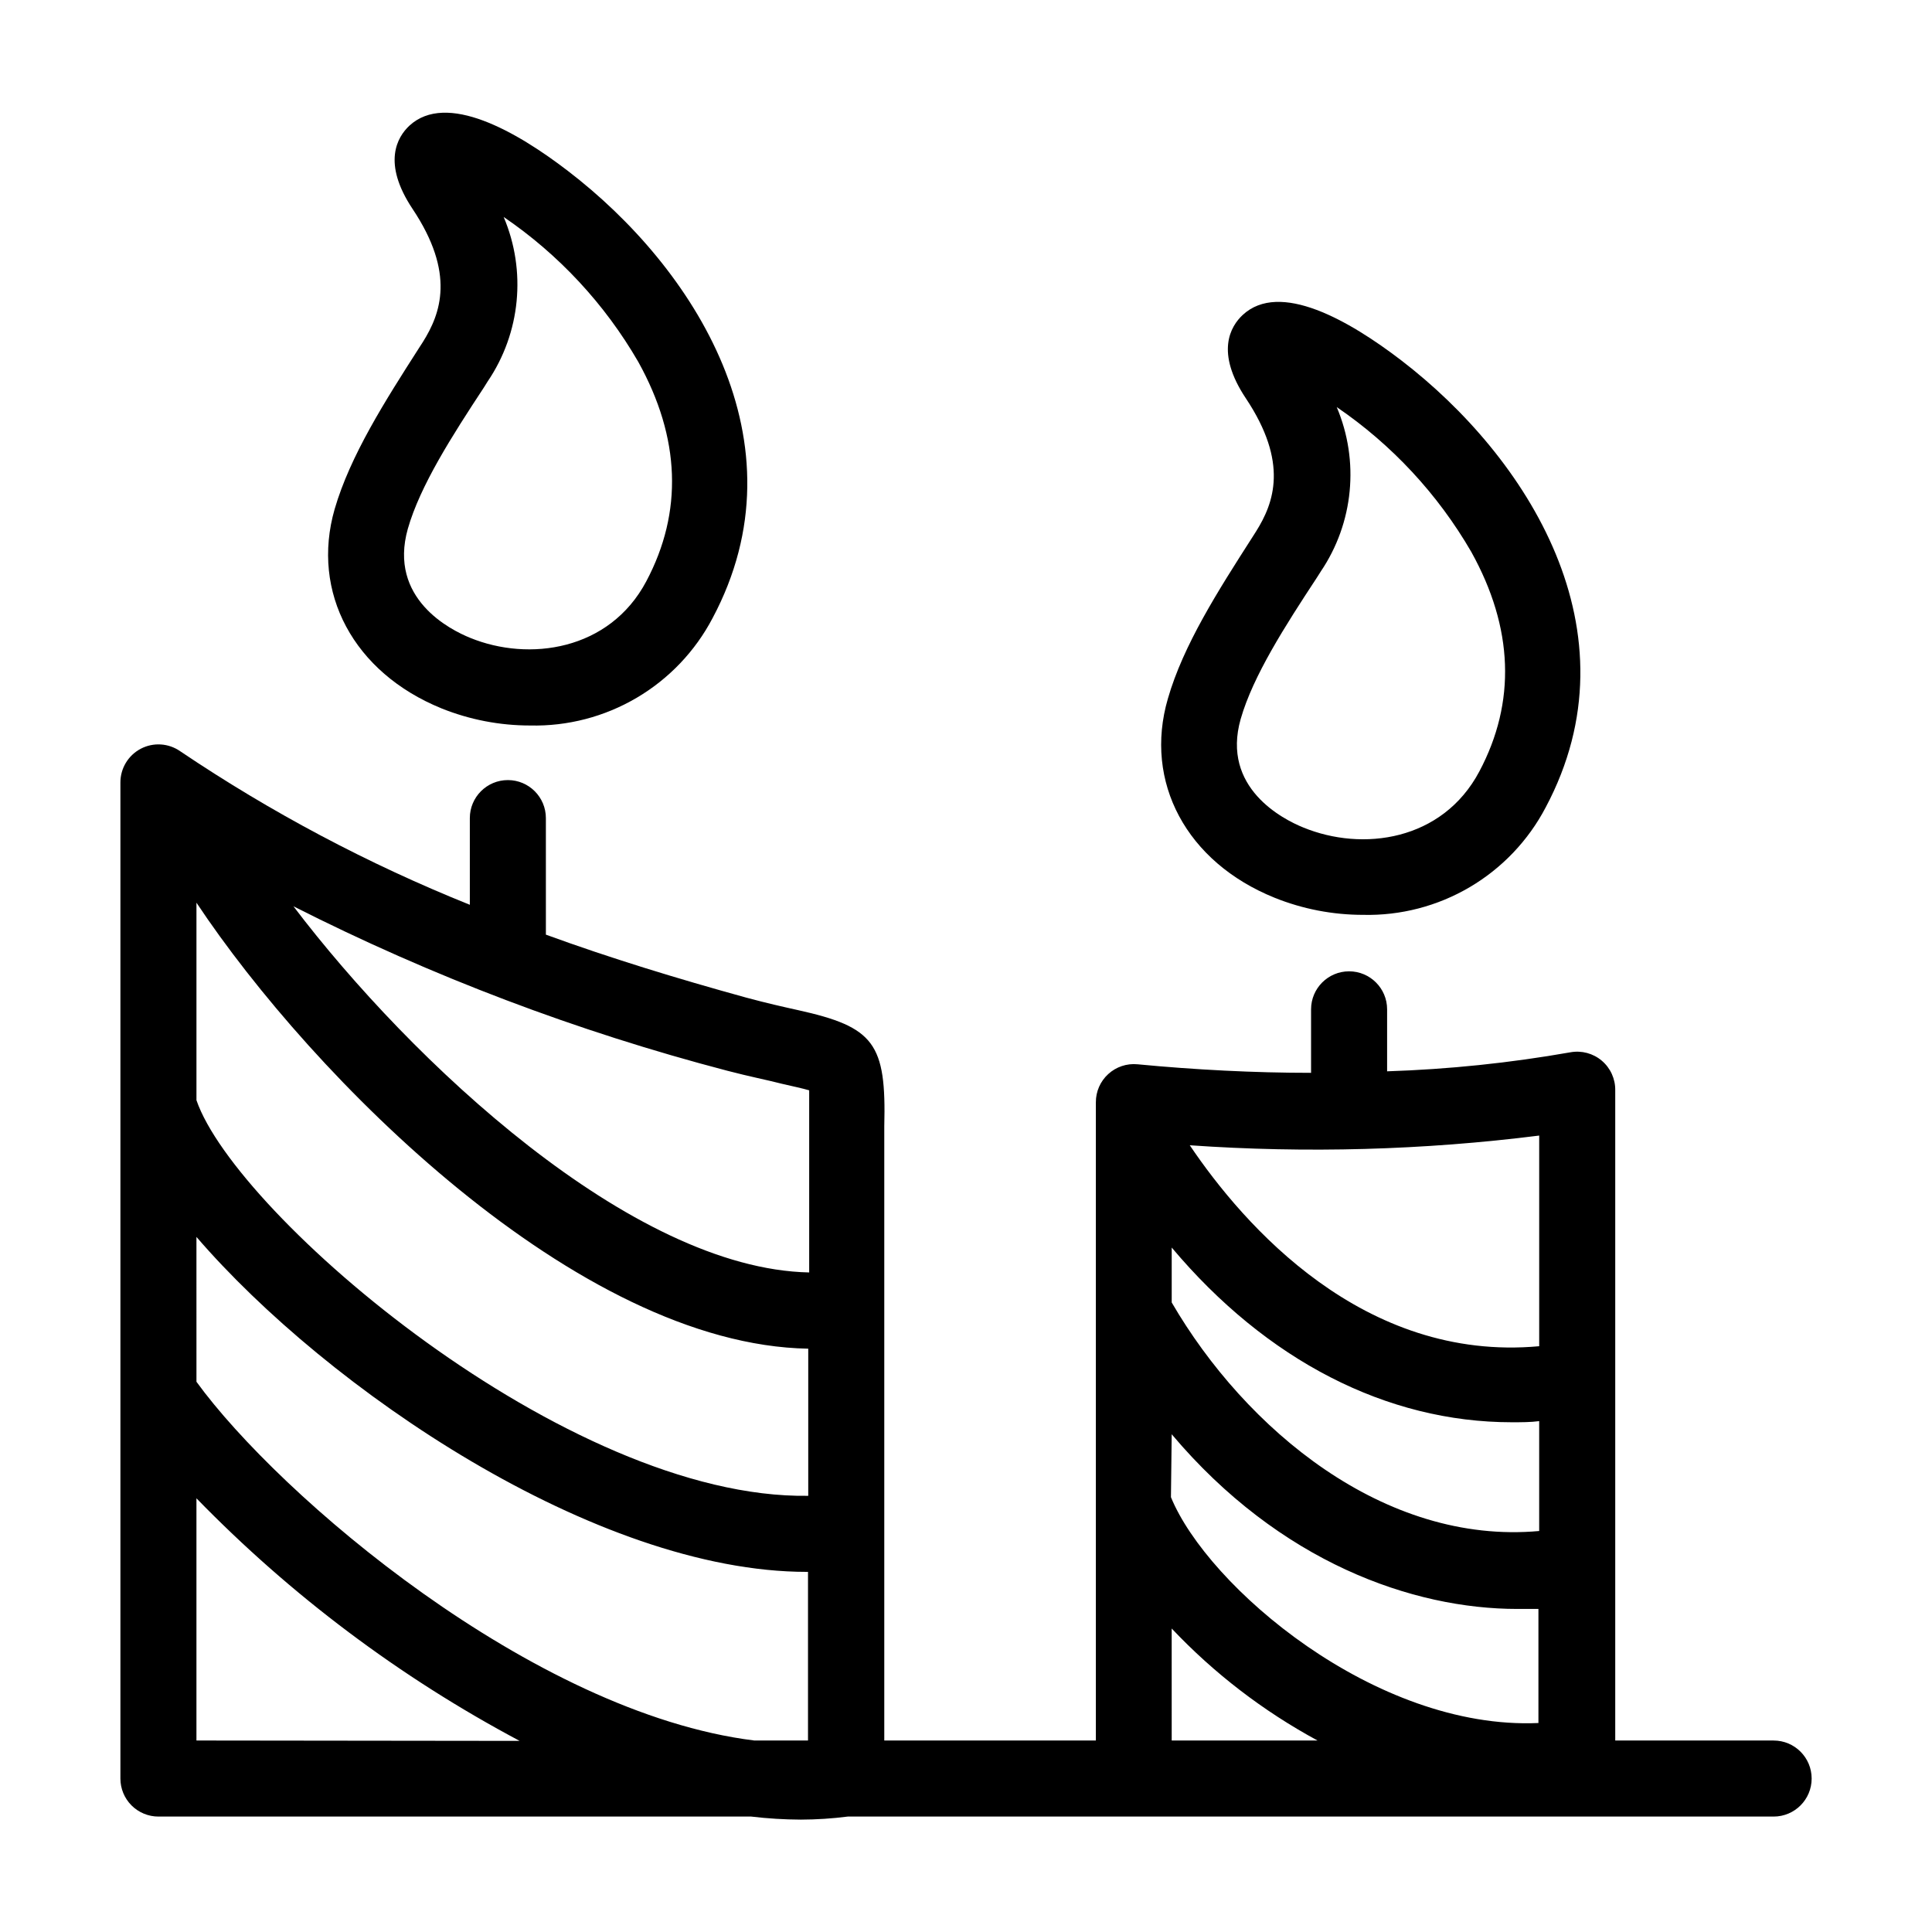
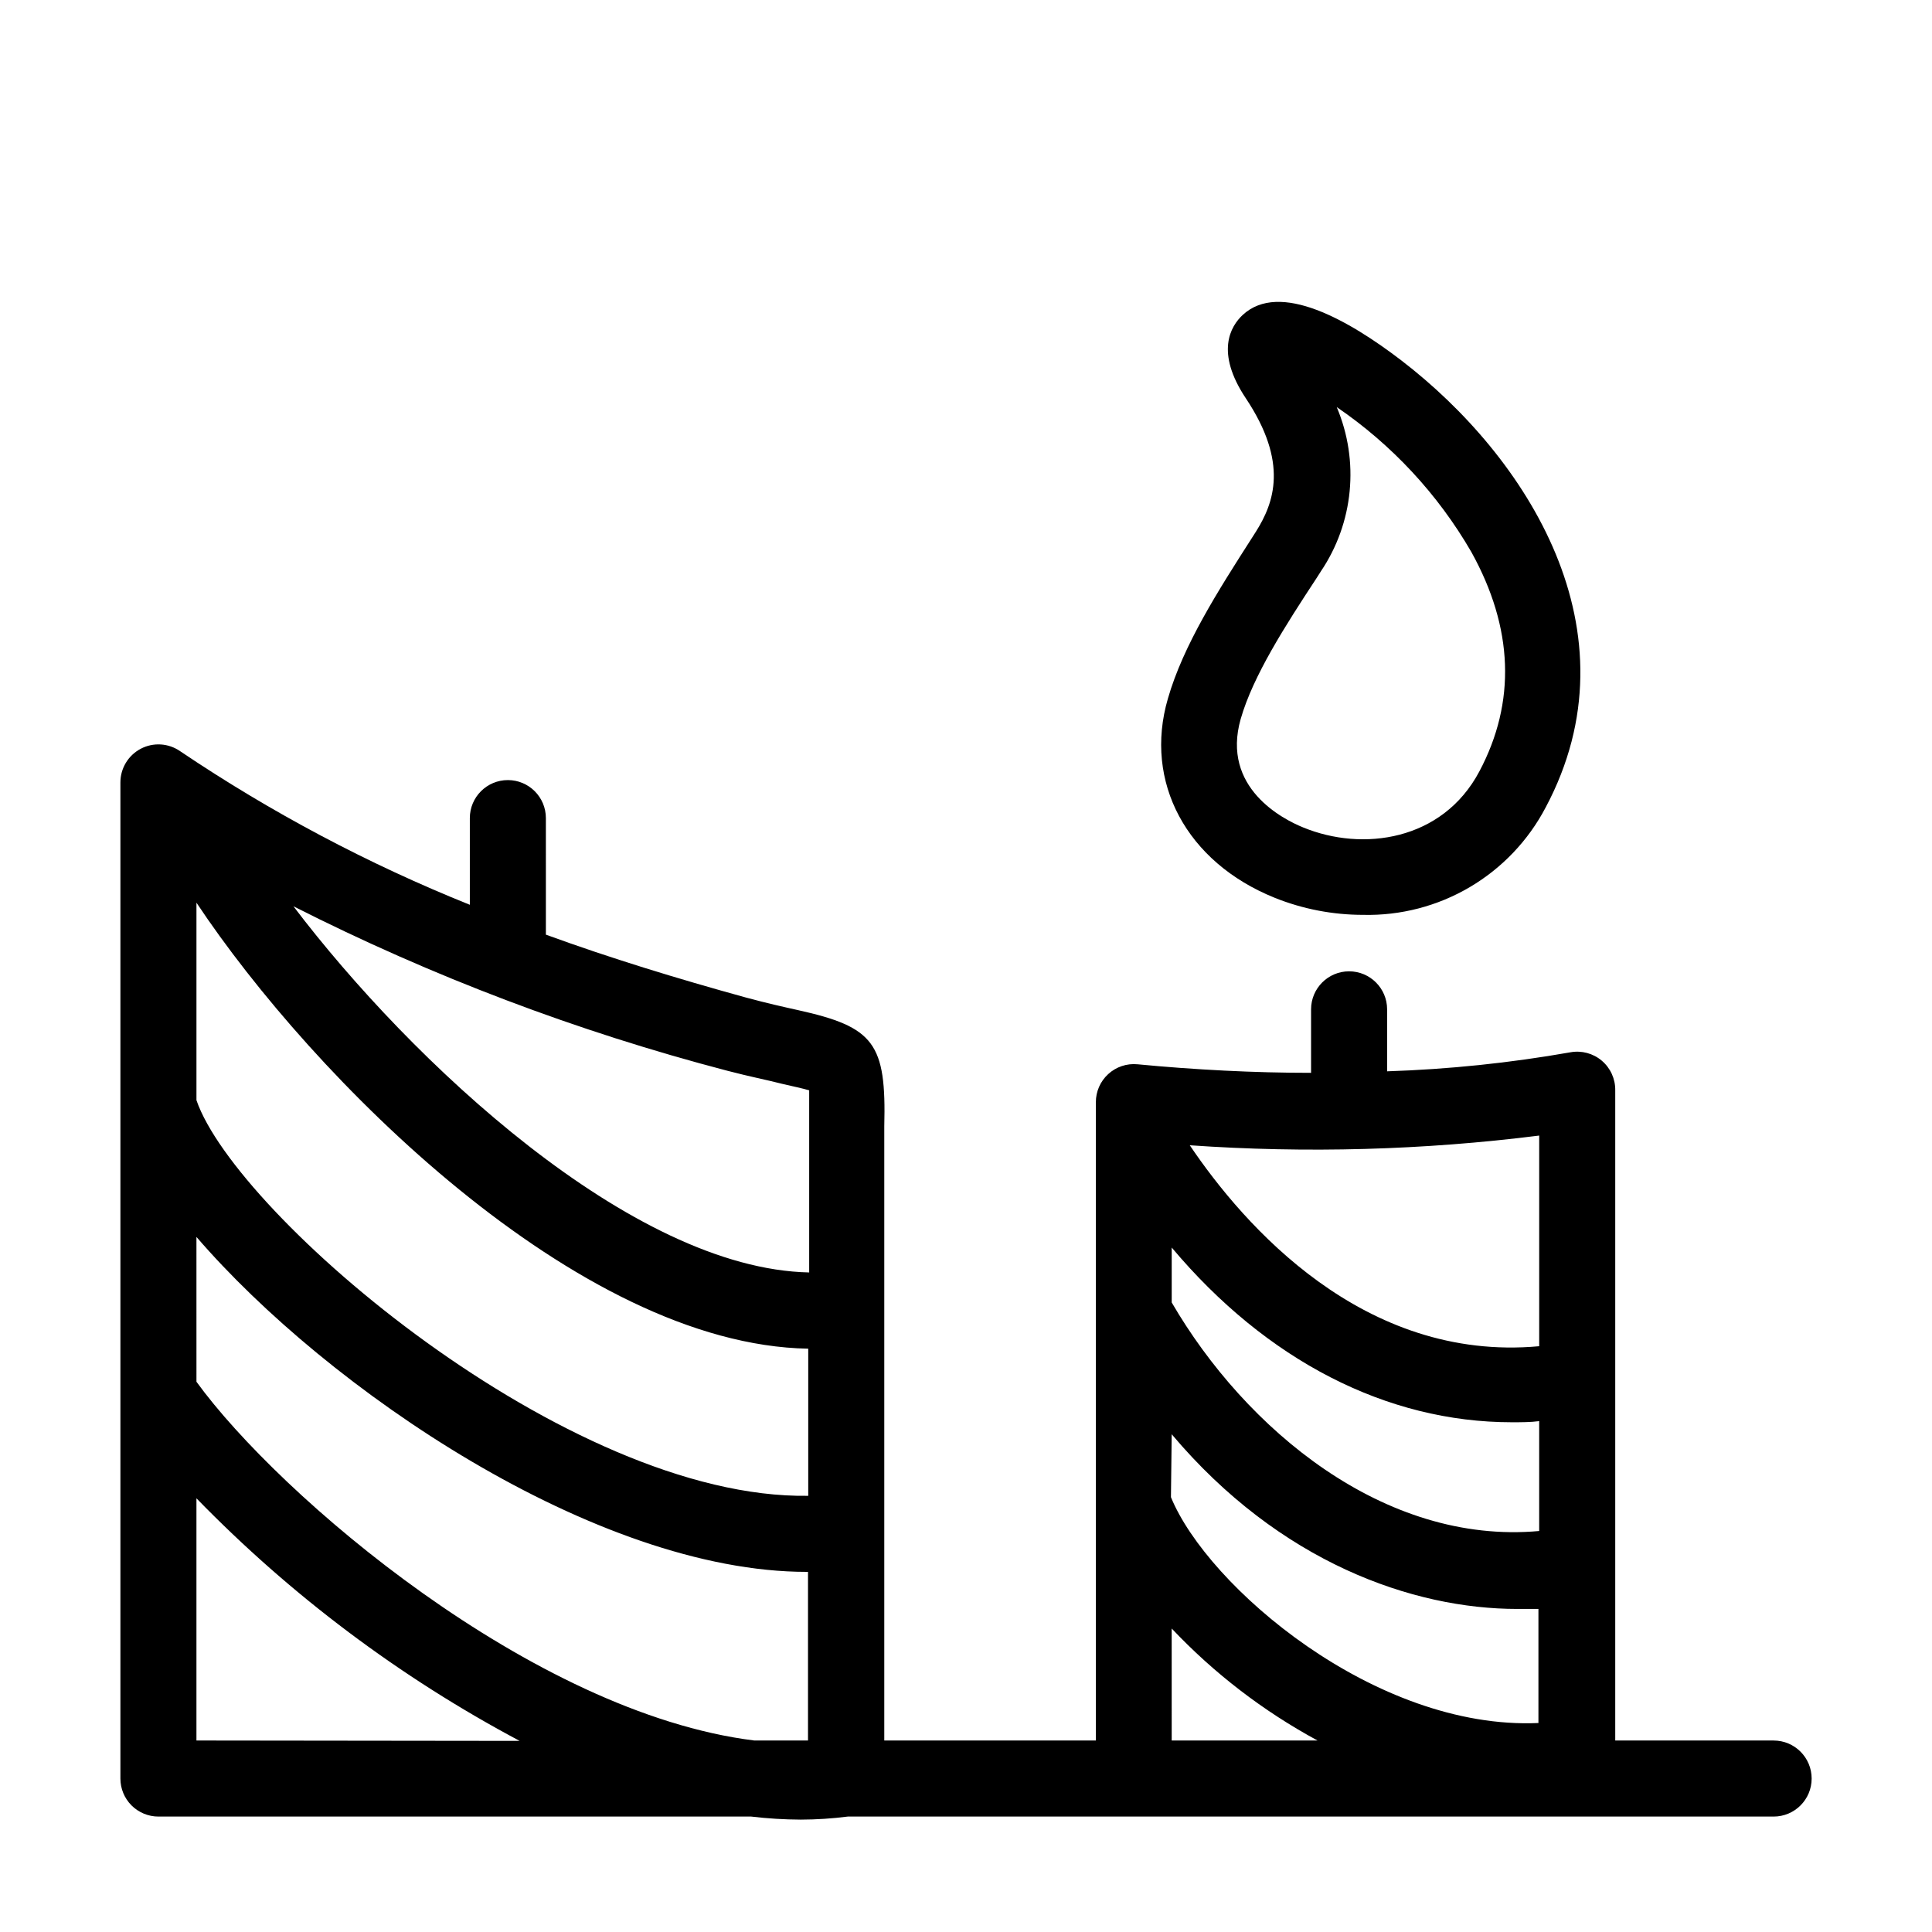
<svg xmlns="http://www.w3.org/2000/svg" fill="#000000" width="800px" height="800px" version="1.1" viewBox="144 144 512 512">
  <g>
-     <path d="m261 331.73c7.465 3 15.434 4.539 23.48 4.535 9.91 0.234 19.695-2.305 28.238-7.336 8.547-5.031 15.52-12.348 20.125-21.129 24.887-46.703-5.039-93.004-38.34-118.5-13.703-10.527-32.191-21.059-42.016-11.988-3.176 2.973-7.305 9.824 0.855 22.066 11.387 17.078 7.457 27.711 2.719 35.266l-1.008 1.562c-8.969 14.008-18.238 28.516-22.371 42.723-6.344 22.066 5.043 43.328 28.316 52.797zm-8.918-47.609c3.273-11.438 11.738-24.637 20.152-37.434l1.008-1.613v0.004c8.715-12.867 10.309-29.277 4.234-43.582 14.617 9.961 26.809 23.082 35.668 38.391 11.184 20.152 11.891 39.801 2.117 58.191-9.773 18.391-31.137 21.312-46.652 14.961-5.238-2.113-21.766-10.375-16.527-28.918z" />
    <path d="m614.02 605.25h-41.965v-172.3c0.047-3.019-1.258-5.902-3.562-7.852-2.301-1.953-5.359-2.769-8.328-2.227-16.051 2.828-32.281 4.512-48.566 5.039v-16.426c0-5.562-4.512-10.074-10.078-10.074-5.562 0-10.074 4.512-10.074 10.074v16.828c-15.113 0-30.73-0.805-45.996-2.266h-0.004c-2.832-0.273-5.648 0.668-7.75 2.59-2.106 1.918-3.297 4.637-3.281 7.484v169.13h-56.074v-149.83-12.898c0.555-22.016-2.621-26.348-22.871-30.832-3.629-0.805-8.16-1.812-13.754-3.324-18.289-5.039-36.074-10.48-53.051-16.676l-0.004-30.887c0-5.562-4.512-10.074-10.074-10.074-5.566 0-10.078 4.512-10.078 10.074v22.977c-26.953-10.832-52.688-24.477-76.781-40.711-3.086-2.141-7.106-2.387-10.43-0.641-3.324 1.75-5.402 5.199-5.391 8.957v263.95c0 2.672 1.062 5.234 2.953 7.125 1.891 1.887 4.453 2.949 7.125 2.949h157.09c4.367 0.52 8.758 0.789 13.152 0.809 4.16-0.012 8.316-0.281 12.441-0.809h245.36c5.566 0 10.078-4.512 10.078-10.074 0-5.566-4.512-10.078-10.078-10.078zm-69.375-84.336c2.418 0 5.039 0 7.254-0.301v29.121c-41.059 3.723-77.836-26.957-97.383-60.562v-14.559c25.09 29.875 56.93 46.301 90.129 46.301zm-90.133 3.176c28.621 33.953 63.887 46.297 91.594 46.297h5.594v30.23c-43.277 1.914-87.715-36.223-97.387-59.852zm97.391-23.328c-46.602 4.281-78.293-32.043-92.602-53.254 30.875 2.156 61.891 1.297 92.602-2.57zm-208.02 104.49c-58.793-7.305-125.95-64.941-147.82-95.07l-0.004-38.387c34.711 40.305 105.8 88.77 161.77 88.77h0.301v44.688zm14.309-103.84v38.996c-63.984 0.957-151.7-74.465-162.13-104.84v-52.344c30.633 46.098 100.91 117.13 162.13 118.19zm-6.902-70.18c2.621 0.605 5.441 1.211 7.152 1.715v8.918 13.453 25.895c-47.055-0.961-105.55-56.027-136.68-97.035 36.668 18.57 75.207 33.18 114.97 43.578 5.945 1.562 10.684 2.469 14.562 3.477zm-155.23 174.02v-64.184c25.043 25.738 53.938 47.426 85.648 64.285zm258.45-29.676h0.004c11.227 11.875 24.27 21.895 38.641 29.676h-38.641z" />
    <path d="m481.77 381.91c7.465 3 15.434 4.539 23.48 4.535 9.91 0.234 19.695-2.305 28.238-7.336 8.547-5.031 15.52-12.348 20.125-21.129 24.887-46.703-5.039-93.004-38.289-118.5-13.754-10.531-32.195-21.16-42.02-11.992-3.176 2.973-7.305 9.824 0.855 22.066 11.387 17.078 7.457 27.711 2.719 35.266l-1.059 1.664c-8.969 14.008-18.238 28.465-22.32 42.672-6.441 22.07 4.945 43.332 28.27 52.75zm-8.965-47.406c3.273-11.387 11.738-24.586 20.152-37.383l1.059-1.664h-0.004c8.707-12.871 10.297-29.273 4.234-43.578 14.613 9.965 26.805 23.082 35.668 38.391 11.184 20.152 11.891 39.801 2.117 58.191-9.773 18.387-30.934 21.309-46.703 14.809-5.191-2.113-21.766-10.426-16.523-28.766z" />
  </g>
</svg>